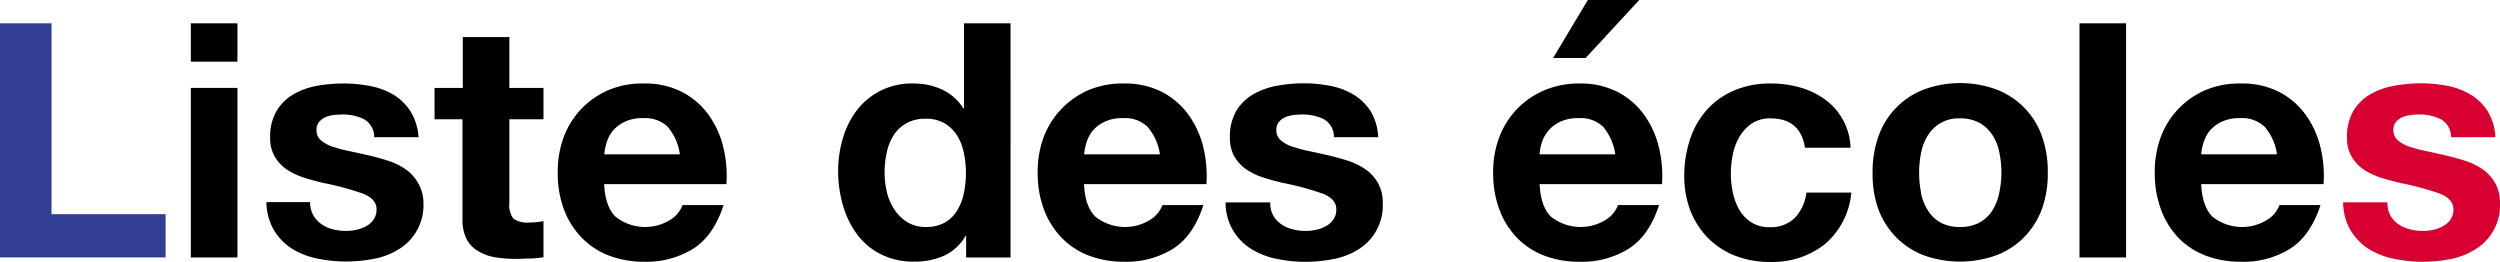
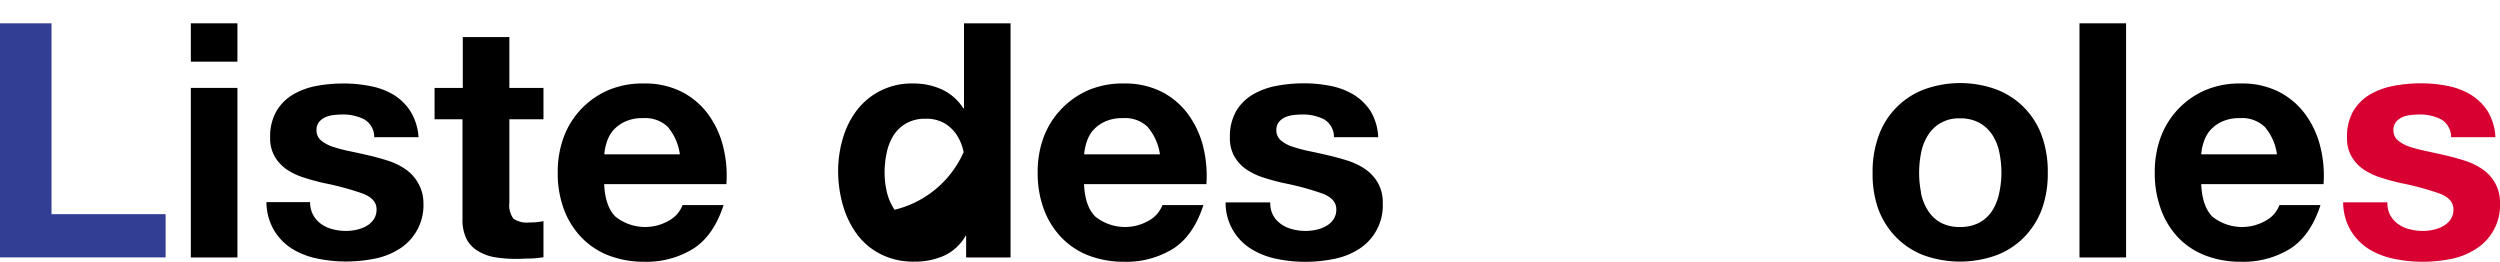
<svg xmlns="http://www.w3.org/2000/svg" width="419.2" height="43.89" viewBox="0 0 419.2 43.89">
  <defs>
    <style>.cls-1{fill:#323e94;}.cls-2{fill:#d70031;}</style>
  </defs>
  <title>ttl-introduction</title>
  <g id="レイヤー_2" data-name="レイヤー 2">
    <g id="レイヤー_1-2" data-name="レイヤー 1">
      <path class="cls-1" d="M8.64,3.91v32H27.77v7.25H0V3.91Z" />
      <path d="M32,10.34V3.91h7.81v6.43Zm7.81,4.4V43.17H32V14.74Z" />
      <path d="M52.55,36.11a4.57,4.57,0,0,0,1.35,1.48,5.58,5.58,0,0,0,1.9.85,8.55,8.55,0,0,0,2.22.28,8.34,8.34,0,0,0,1.74-.19,5.91,5.91,0,0,0,1.65-.61,3.7,3.7,0,0,0,1.23-1.1,2.88,2.88,0,0,0,.5-1.73q0-1.76-2.34-2.64a46.66,46.66,0,0,0-6.52-1.76c-1.13-.26-2.24-.56-3.32-.91a11.35,11.35,0,0,1-2.89-1.37,6.86,6.86,0,0,1-2-2.15,6.09,6.09,0,0,1-.77-3.16,8.51,8.51,0,0,1,1.08-4.51,7.93,7.93,0,0,1,2.83-2.78,12.44,12.44,0,0,1,4-1.43A24.89,24.89,0,0,1,57.64,14a22.77,22.77,0,0,1,4.48.44A12,12,0,0,1,66,15.89a8.94,8.94,0,0,1,2.83,2.78A9.43,9.43,0,0,1,70.18,23H62.75A3.4,3.4,0,0,0,61.05,20a7.83,7.83,0,0,0-3.63-.8,12.33,12.33,0,0,0-1.43.09,4.72,4.72,0,0,0-1.4.35,3,3,0,0,0-1.08.8,2.13,2.13,0,0,0-.44,1.4,2.16,2.16,0,0,0,.77,1.71,6,6,0,0,0,2,1.07,24.49,24.49,0,0,0,2.83.74c1.07.23,2.15.46,3.25.72s2.24.57,3.33.93a11.13,11.13,0,0,1,2.88,1.46,7,7,0,0,1,2,2.26A6.63,6.63,0,0,1,71,34a8.64,8.64,0,0,1-4.07,7.76,12.08,12.08,0,0,1-4.15,1.62,24.39,24.39,0,0,1-4.76.47,23.59,23.59,0,0,1-4.84-.5,13,13,0,0,1-4.21-1.64,9.5,9.5,0,0,1-3-3.06,9.6,9.6,0,0,1-1.3-4.76H52A4.29,4.29,0,0,0,52.55,36.11Z" />
      <path d="M91.13,14.74V20H85.41V34a3.79,3.79,0,0,0,.66,2.64,3.82,3.82,0,0,0,2.64.66c.44,0,.86,0,1.27-.05a9.92,9.92,0,0,0,1.15-.17v6.05a15.58,15.58,0,0,1-2.2.22c-.8,0-1.59.06-2.36.06a22.18,22.18,0,0,1-3.44-.25,8,8,0,0,1-2.86-1,5.15,5.15,0,0,1-2-2,7.24,7.24,0,0,1-.72-3.47V20H72.87V14.74H77.6V6.21h7.81v8.53Z" />
      <path d="M103.23,36.35a8,8,0,0,0,9.13.53,4.9,4.9,0,0,0,2.09-2.5h6.88q-1.65,5.11-5.06,7.31a14.9,14.9,0,0,1-8.25,2.2,16.3,16.3,0,0,1-6-1.07,12.68,12.68,0,0,1-4.57-3.06A13.68,13.68,0,0,1,94.52,35a17.36,17.36,0,0,1-1-6.06,16.78,16.78,0,0,1,1-5.94,13.79,13.79,0,0,1,7.57-7.92A14.66,14.66,0,0,1,108,14a13.54,13.54,0,0,1,6.32,1.4,12.58,12.58,0,0,1,4.43,3.77,15.33,15.33,0,0,1,2.5,5.39,19.79,19.79,0,0,1,.55,6.32H101.31C101.42,33.38,102.06,35.22,103.23,36.35Zm8.83-15a5.51,5.51,0,0,0-4.26-1.54,6.83,6.83,0,0,0-3.11.64,6,6,0,0,0-2,1.56,5.86,5.86,0,0,0-1,2,7.94,7.94,0,0,0-.36,1.87H114A8.94,8.94,0,0,0,112.06,21.39Z" />
-       <path d="M161.92,39.54a8.08,8.08,0,0,1-3.61,3.33,11.93,11.93,0,0,1-5,1,12.13,12.13,0,0,1-5.61-1.24,11.29,11.29,0,0,1-4-3.35,15.32,15.32,0,0,1-2.36-4.87,20.48,20.48,0,0,1-.8-5.72,19.26,19.26,0,0,1,.8-5.53,14.43,14.43,0,0,1,2.36-4.7A11.53,11.53,0,0,1,153.12,14,11.26,11.26,0,0,1,157.93,15a8.39,8.39,0,0,1,3.6,3.17h.11V3.91h7.81V43.17H162V39.54Zm-.33-14a8.36,8.36,0,0,0-1.13-2.86,6.48,6.48,0,0,0-2.06-2,6.1,6.1,0,0,0-3.19-.77,6.38,6.38,0,0,0-3.25.77,6.27,6.27,0,0,0-2.12,2,9.06,9.06,0,0,0-1.15,2.89,15.56,15.56,0,0,0-.36,3.38,14.3,14.3,0,0,0,.39,3.3A9,9,0,0,0,150,35.17a6.91,6.91,0,0,0,2.15,2.09,5.82,5.82,0,0,0,3.11.8,6.2,6.2,0,0,0,3.21-.77,5.84,5.84,0,0,0,2.07-2.06,9.38,9.38,0,0,0,1.1-2.94,17.45,17.45,0,0,0,.33-3.41A17,17,0,0,0,161.59,25.49Z" />
+       <path d="M161.92,39.54a8.08,8.08,0,0,1-3.61,3.33,11.93,11.93,0,0,1-5,1,12.13,12.13,0,0,1-5.61-1.24,11.29,11.29,0,0,1-4-3.35,15.32,15.32,0,0,1-2.36-4.87,20.48,20.48,0,0,1-.8-5.72,19.26,19.26,0,0,1,.8-5.53,14.43,14.43,0,0,1,2.36-4.7A11.53,11.53,0,0,1,153.12,14,11.26,11.26,0,0,1,157.93,15a8.39,8.39,0,0,1,3.6,3.17h.11V3.91h7.81V43.17H162V39.54Zm-.33-14a8.36,8.36,0,0,0-1.13-2.86,6.48,6.48,0,0,0-2.06-2,6.1,6.1,0,0,0-3.19-.77,6.38,6.38,0,0,0-3.25.77,6.27,6.27,0,0,0-2.12,2,9.06,9.06,0,0,0-1.15,2.89,15.56,15.56,0,0,0-.36,3.38,14.3,14.3,0,0,0,.39,3.3A9,9,0,0,0,150,35.17A17,17,0,0,0,161.59,25.49Z" />
      <path d="M183.7,36.35a8,8,0,0,0,9.13.53,5,5,0,0,0,2.09-2.5h6.87q-1.65,5.11-5.06,7.31a14.85,14.85,0,0,1-8.25,2.2,16.34,16.34,0,0,1-6-1.07,12.55,12.55,0,0,1-4.56-3.06A13.71,13.71,0,0,1,175,35,17.36,17.36,0,0,1,174,29,16.57,16.57,0,0,1,175,23a13.75,13.75,0,0,1,3-4.75,13.91,13.91,0,0,1,4.59-3.17A14.73,14.73,0,0,1,188.48,14a13.61,13.61,0,0,1,6.33,1.4,12.64,12.64,0,0,1,4.42,3.77,15.53,15.53,0,0,1,2.51,5.39,20.38,20.38,0,0,1,.55,6.32H181.77C181.88,33.38,182.52,35.22,183.7,36.35Zm8.82-15a5.49,5.49,0,0,0-4.26-1.54,6.83,6.83,0,0,0-3.11.64,6,6,0,0,0-2,1.56,5.86,5.86,0,0,0-1,2,9.11,9.11,0,0,0-.36,1.87h12.71A9,9,0,0,0,192.52,21.39Z" />
      <path d="M213.48,36.11a4.47,4.47,0,0,0,1.35,1.48,5.61,5.61,0,0,0,1.89.85,8.68,8.68,0,0,0,2.23.28,8.18,8.18,0,0,0,1.73-.19,5.69,5.69,0,0,0,1.65-.61,3.64,3.64,0,0,0,1.24-1.1,2.88,2.88,0,0,0,.5-1.73q0-1.76-2.34-2.64a46.66,46.66,0,0,0-6.52-1.76c-1.14-.26-2.25-.56-3.33-.91A11.28,11.28,0,0,1,209,28.41a6.64,6.64,0,0,1-2-2.15,6.09,6.09,0,0,1-.77-3.16,8.6,8.6,0,0,1,1.07-4.51,8,8,0,0,1,2.84-2.78,12.44,12.44,0,0,1,4-1.43,24.72,24.72,0,0,1,4.51-.41,22.84,22.84,0,0,1,4.48.44,12,12,0,0,1,3.88,1.48,9,9,0,0,1,2.83,2.78A9.32,9.32,0,0,1,231.1,23h-7.42A3.42,3.42,0,0,0,222,20a7.83,7.83,0,0,0-3.63-.8,12.33,12.33,0,0,0-1.43.09,4.78,4.78,0,0,0-1.41.35,2.93,2.93,0,0,0-1.07.8,2.13,2.13,0,0,0-.44,1.4,2.16,2.16,0,0,0,.77,1.71,5.78,5.78,0,0,0,2,1.07,24,24,0,0,0,2.83.74c1.06.23,2.15.46,3.24.72s2.25.57,3.33.93a11.2,11.2,0,0,1,2.89,1.46,7.08,7.08,0,0,1,2,2.26,6.52,6.52,0,0,1,.78,3.32,8.64,8.64,0,0,1-4.07,7.76,12.05,12.05,0,0,1-4.16,1.62,24.29,24.29,0,0,1-4.75.47,23.52,23.52,0,0,1-4.84-.5,13,13,0,0,1-4.21-1.64,9.06,9.06,0,0,1-4.32-7.82H213A4.29,4.29,0,0,0,213.48,36.11Z" />
-       <path d="M260.09,36.35a8,8,0,0,0,9.13.53,5,5,0,0,0,2.09-2.5h6.88q-1.65,5.11-5.06,7.31a14.9,14.9,0,0,1-8.25,2.2,16.3,16.3,0,0,1-6.05-1.07,12.68,12.68,0,0,1-4.57-3.06A13.71,13.71,0,0,1,251.37,35a17.36,17.36,0,0,1-1-6.06A16.57,16.57,0,0,1,251.4,23a14.06,14.06,0,0,1,3-4.75A13.91,13.91,0,0,1,259,15.12,14.75,14.75,0,0,1,264.88,14a13.57,13.57,0,0,1,6.32,1.4,12.67,12.67,0,0,1,4.43,3.77,15.51,15.51,0,0,1,2.5,5.39,20.08,20.08,0,0,1,.55,6.32H258.17C258.27,33.38,258.92,35.22,260.09,36.35Zm8.83-15a5.53,5.53,0,0,0-4.27-1.54,6.78,6.78,0,0,0-3.1.64,5.82,5.82,0,0,0-2,1.56,5.72,5.72,0,0,0-1.05,2,8.42,8.42,0,0,0-.35,1.87h12.7A9.11,9.11,0,0,0,268.92,21.39ZM266.25,0l-5.83,9.73h5.45l9-9.73Z" />
-       <path d="M296.88,19.85a5.47,5.47,0,0,0-3.13.86,6.79,6.79,0,0,0-2.06,2.2,9.34,9.34,0,0,0-1.13,3,16,16,0,0,0-.33,3.21,15.45,15.45,0,0,0,.33,3.14,9.87,9.87,0,0,0,1.07,2.89,6.24,6.24,0,0,0,2,2.11,5.43,5.43,0,0,0,3.08.83A5.71,5.71,0,0,0,301,36.49a7.42,7.42,0,0,0,1.9-4.2h7.53a12.87,12.87,0,0,1-4.4,8.63,14.21,14.21,0,0,1-9.3,3,15.62,15.62,0,0,1-5.85-1.07,13.14,13.14,0,0,1-4.54-3,13.6,13.6,0,0,1-2.92-4.59,16.07,16.07,0,0,1-1-5.86,19,19,0,0,1,1-6.13,13.92,13.92,0,0,1,2.83-4.9,13.05,13.05,0,0,1,4.57-3.22A15.52,15.52,0,0,1,296.94,14a17.84,17.84,0,0,1,4.87.66,13.06,13.06,0,0,1,4.18,2,10.38,10.38,0,0,1,4.31,8.11h-7.64C302.15,21.49,300.22,19.85,296.88,19.85Z" />
      <path d="M315,22.8A13,13,0,0,1,322.62,15a17.72,17.72,0,0,1,12.13,0,13,13,0,0,1,7.62,7.76,17.57,17.57,0,0,1,1,6.18,17.34,17.34,0,0,1-1,6.16,13.41,13.41,0,0,1-3,4.71,12.89,12.89,0,0,1-4.65,3,18,18,0,0,1-12.13,0,13,13,0,0,1-4.62-3,13.41,13.41,0,0,1-3-4.71A17.34,17.34,0,0,1,314,29,17.57,17.57,0,0,1,315,22.8Zm7.1,9.51a8.72,8.72,0,0,0,1.13,2.92,6,6,0,0,0,2.11,2.06,6.5,6.5,0,0,0,3.3.77,6.67,6.67,0,0,0,3.33-.77,6,6,0,0,0,2.15-2.06,8.92,8.92,0,0,0,1.12-2.92A16.64,16.64,0,0,0,335.6,29a17.06,17.06,0,0,0-.33-3.35,8.67,8.67,0,0,0-1.12-2.92A6.34,6.34,0,0,0,332,20.65a6.46,6.46,0,0,0-3.33-.8,6,6,0,0,0-5.41,2.86,8.47,8.47,0,0,0-1.13,2.92A17.06,17.06,0,0,0,321.8,29,16.64,16.64,0,0,0,322.13,32.31Z" />
      <path d="M356.5,3.91V43.17h-7.81V3.91Z" />
      <path d="M371,36.35a8,8,0,0,0,9.13.53,4.9,4.9,0,0,0,2.09-2.5h6.88q-1.65,5.11-5.06,7.31a14.9,14.9,0,0,1-8.25,2.2,16.3,16.3,0,0,1-6.05-1.07,12.68,12.68,0,0,1-4.57-3.06A13.68,13.68,0,0,1,362.31,35a17.36,17.36,0,0,1-1-6.06,16.78,16.78,0,0,1,1-5.94,13.79,13.79,0,0,1,7.57-7.92A14.66,14.66,0,0,1,375.81,14a13.54,13.54,0,0,1,6.32,1.4,12.58,12.58,0,0,1,4.43,3.77,15.33,15.33,0,0,1,2.5,5.39,19.79,19.79,0,0,1,.55,6.32H369.1C369.21,33.38,369.85,35.22,371,36.35Zm8.83-15a5.51,5.51,0,0,0-4.26-1.54,6.83,6.83,0,0,0-3.11.64,6,6,0,0,0-2,1.56,5.86,5.86,0,0,0-1,2,7.94,7.94,0,0,0-.36,1.87h12.7A8.94,8.94,0,0,0,379.85,21.39Z" />
      <path class="cls-2" d="M400.81,36.11a4.44,4.44,0,0,0,1.34,1.48,5.58,5.58,0,0,0,1.9.85,8.68,8.68,0,0,0,2.23.28,8.25,8.25,0,0,0,1.73-.19,5.91,5.91,0,0,0,1.65-.61,3.73,3.73,0,0,0,1.24-1.1,2.88,2.88,0,0,0,.49-1.73c0-1.17-.78-2.05-2.33-2.64a47.06,47.06,0,0,0-6.52-1.76c-1.14-.26-2.25-.56-3.33-.91a11.52,11.52,0,0,1-2.89-1.37,6.72,6.72,0,0,1-2-2.15,6,6,0,0,1-.77-3.16,8.51,8.51,0,0,1,1.07-4.51,8,8,0,0,1,2.83-2.78,12.62,12.62,0,0,1,4-1.43,24.89,24.89,0,0,1,4.51-.41,22.69,22.69,0,0,1,4.48.44,11.87,11.87,0,0,1,3.88,1.48,8.94,8.94,0,0,1,2.83,2.78A9.21,9.21,0,0,1,418.43,23H411A3.41,3.41,0,0,0,409.3,20a7.83,7.83,0,0,0-3.63-.8,12.46,12.46,0,0,0-1.43.09,4.72,4.72,0,0,0-1.4.35,2.93,2.93,0,0,0-1.07.8,2.08,2.08,0,0,0-.44,1.4,2.13,2.13,0,0,0,.77,1.71,5.82,5.82,0,0,0,2,1.07,24.16,24.16,0,0,0,2.84.74c1.06.23,2.14.46,3.24.72s2.25.57,3.33.93a11.36,11.36,0,0,1,2.89,1.46,7.08,7.08,0,0,1,2,2.26A6.63,6.63,0,0,1,419.2,34a8.64,8.64,0,0,1-4.07,7.76A12,12,0,0,1,411,43.42a24.32,24.32,0,0,1-4.76.47,23.59,23.59,0,0,1-4.84-.5,13.07,13.07,0,0,1-4.21-1.64,9.6,9.6,0,0,1-3-3.06,9.49,9.49,0,0,1-1.29-4.76h7.42A4.29,4.29,0,0,0,400.81,36.11Z" />
    </g>
  </g>
</svg>